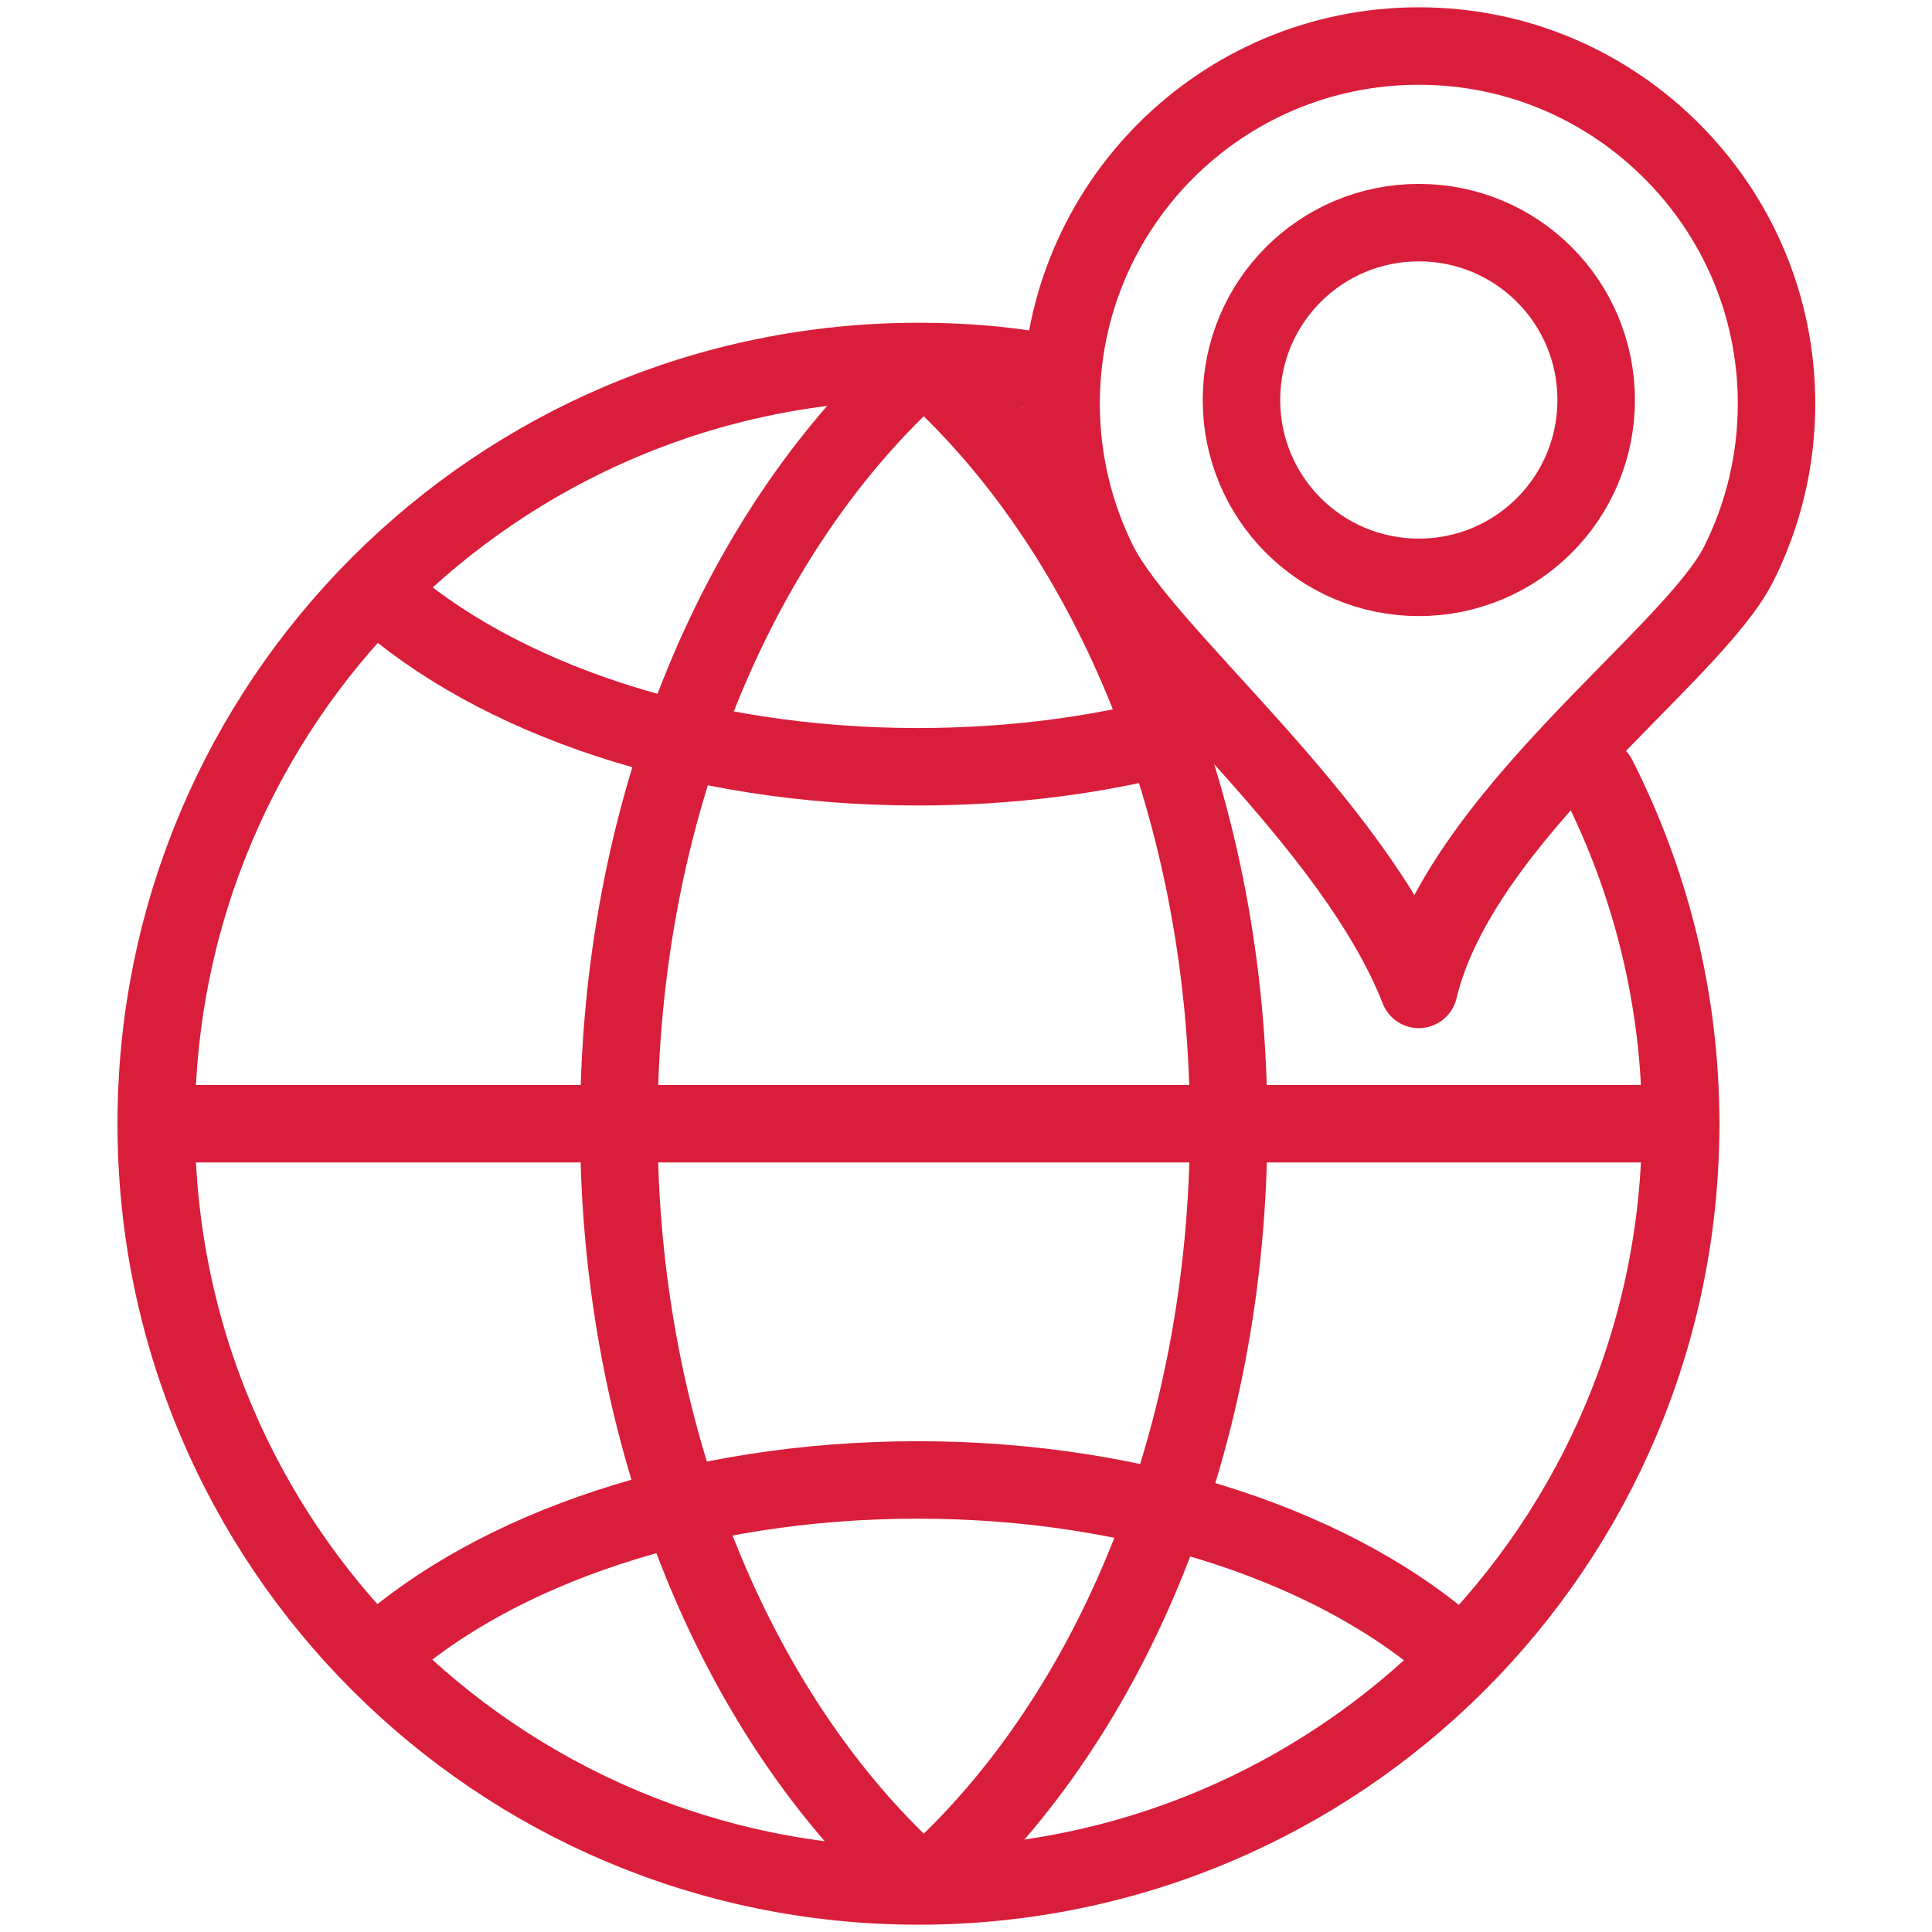
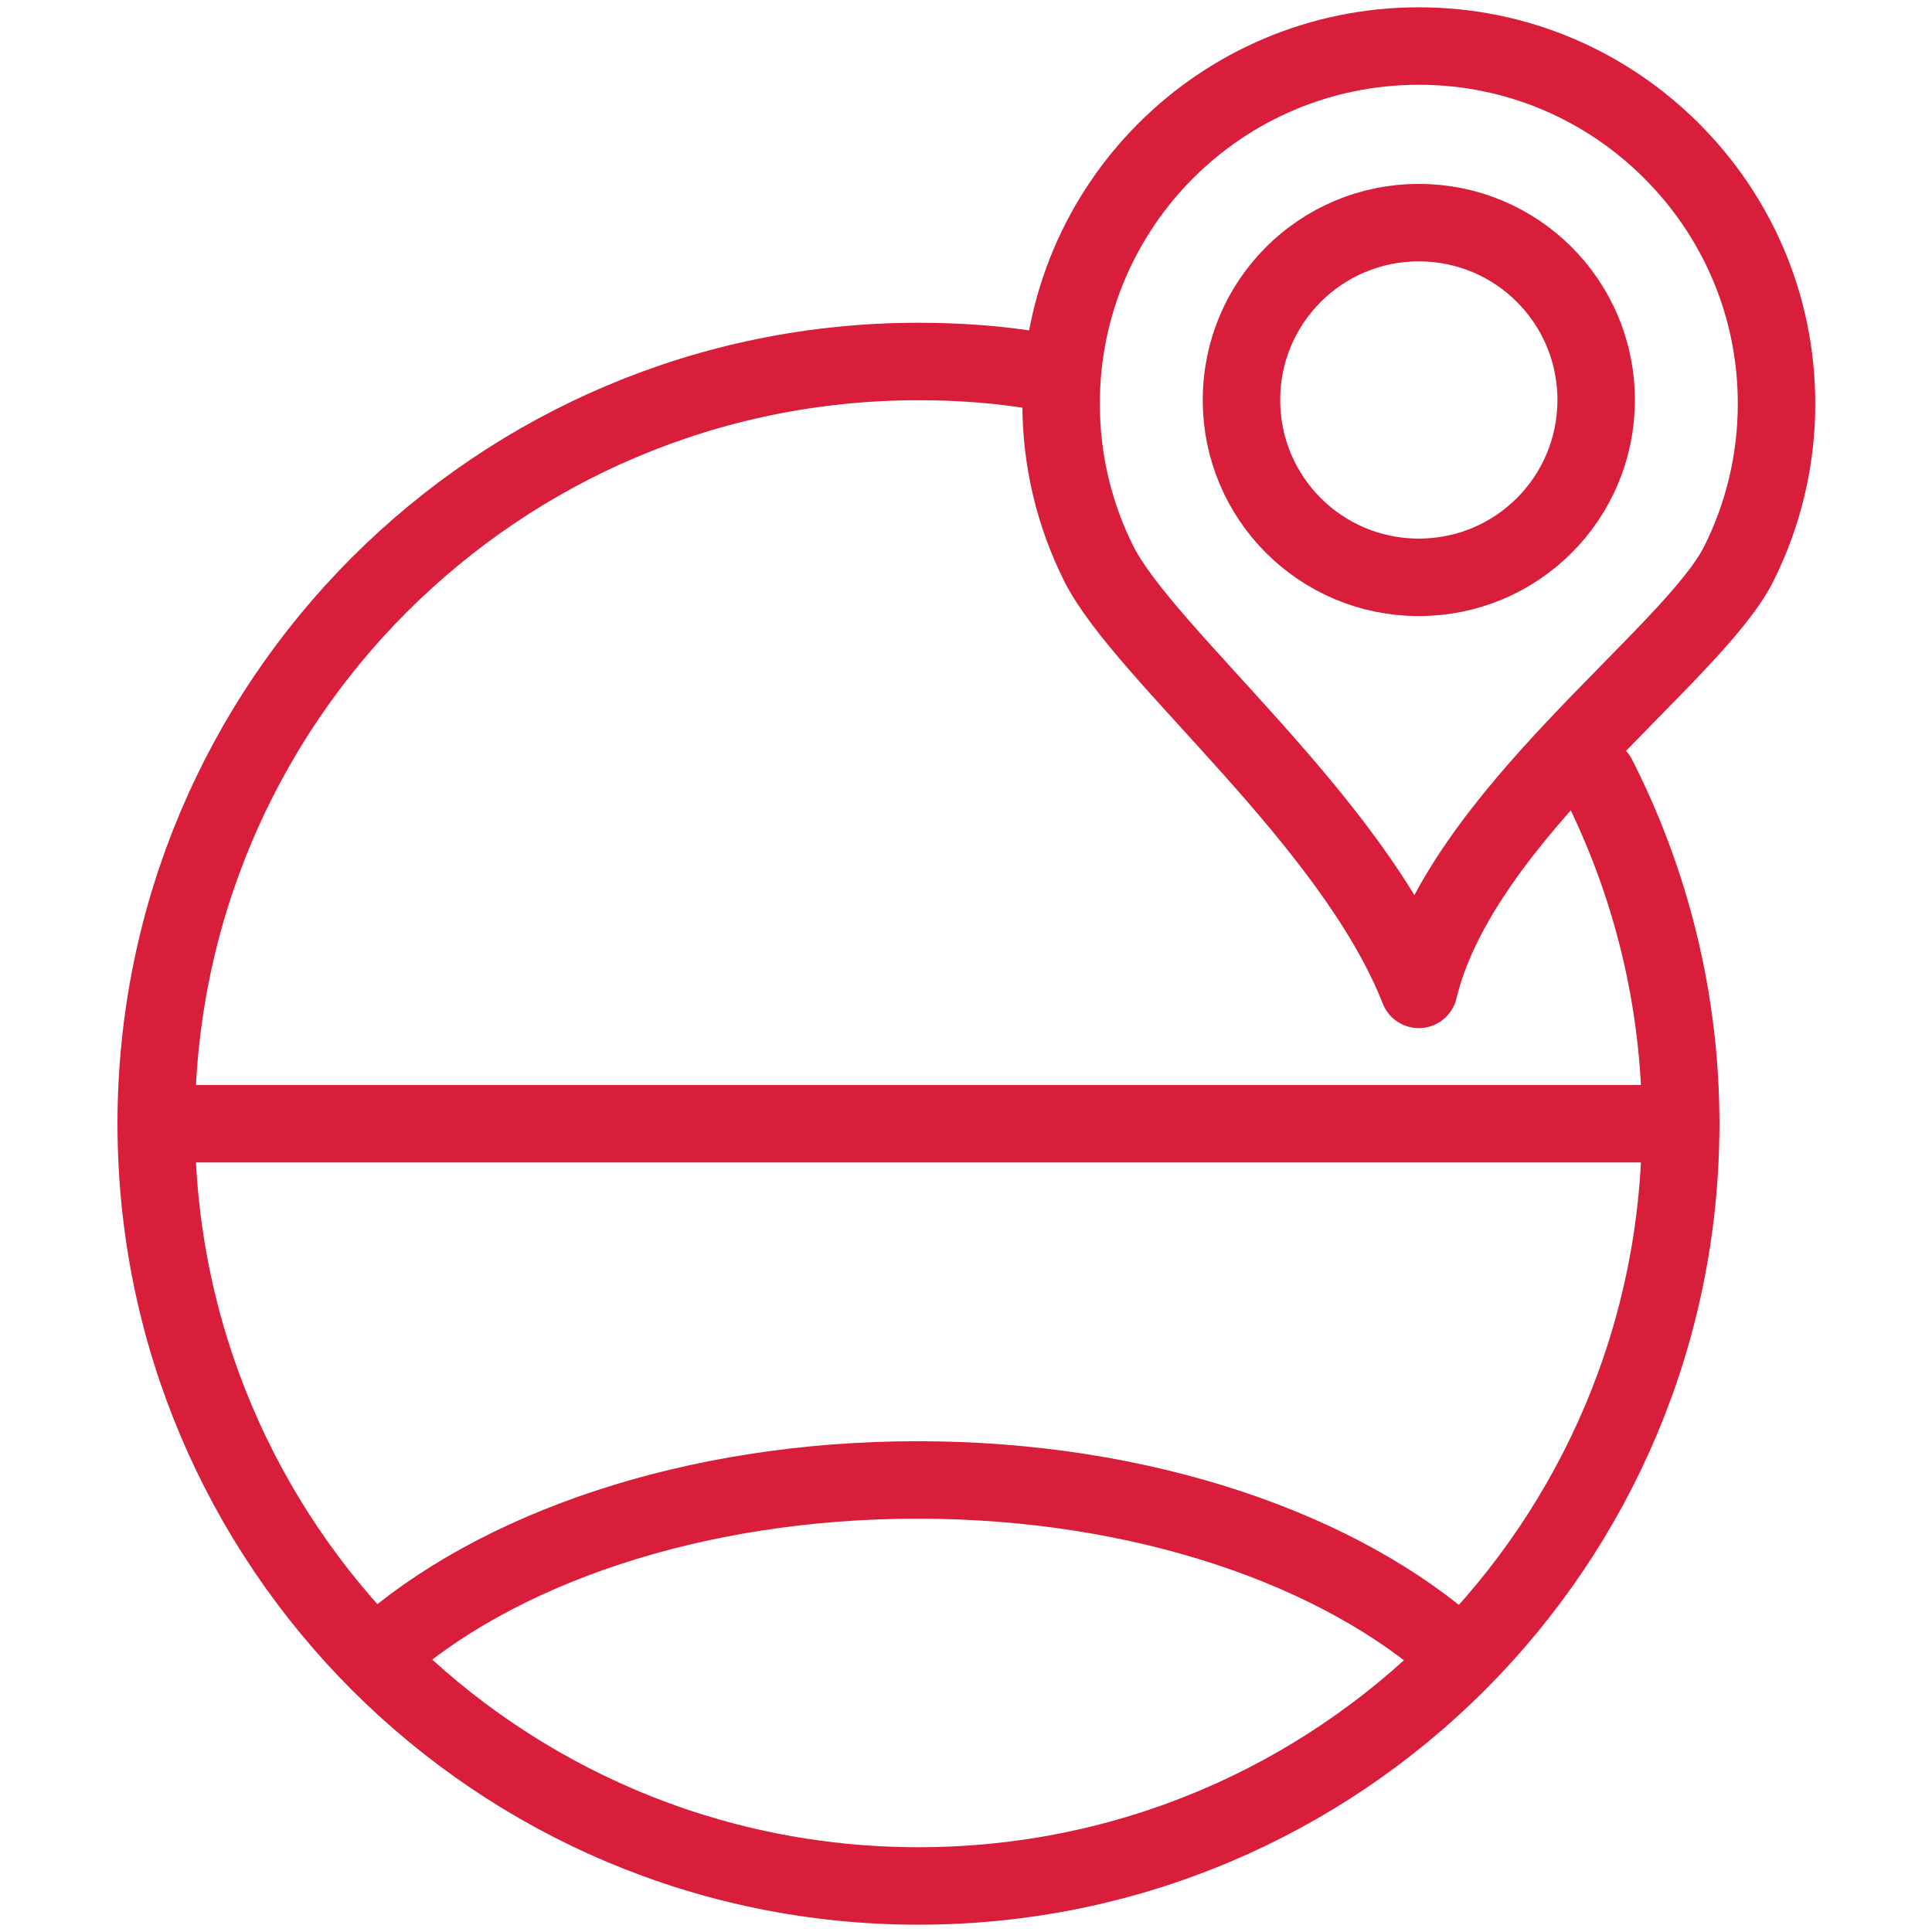
<svg xmlns="http://www.w3.org/2000/svg" version="1.1" id="Layer_1" x="0px" y="0px" viewBox="0 0 256 256" style="enable-background:new 0 0 256 256;" xml:space="preserve">
  <style type="text/css">
	.st0{fill:none;stroke:#D91E3B;stroke-width:10.265;stroke-linecap:round;stroke-linejoin:round;stroke-miterlimit:22.926;}
	.st1{fill:none;stroke:#D91E3B;stroke-width:10.265;stroke-miterlimit:22.926;}
</style>
  <g>
    <path class="st0" d="M211.7,103c7,13.8,11,29.4,11,45.9c0,55.8-45.2,101-101,101c-55.8,0-101-45.2-101-101c0-55.8,45.2-101,101-101   c5.5,0,10.9,0.4,16.1,1.3" />
    <line class="st0" x1="20.7" y1="148.9" x2="222.7" y2="148.9" />
-     <path class="st0" d="M155.9,97.3c-10.5,2.8-22.1,4.3-34.3,4.3c-29.7,0-55.9-9.1-71.4-23" />
    <path class="st0" d="M193.1,219.2c-15.4-13.9-41.7-23.1-71.5-23.1c-29.7,0-55.9,9.1-71.4,23" />
-     <path class="st0" d="M121.1,248.8C97.6,227.3,82,190.6,82,149.1c0-41.5,15.5-78,38.9-99.6" />
-     <path class="st0" d="M123.7,248.8c23.6-21.5,39.1-58.1,39.1-99.7c0-41.5-15.5-78-38.9-99.6" />
    <path class="st0" d="M188,6.1c13.1,0,24.9,5.3,33.5,13.9c8.6,8.6,13.9,20.4,13.9,33.5c0,7.6-1.8,14.8-5,21.2   c-6.1,12.2-36.9,33.4-42.4,56.4c-8.8-22.4-36.3-44.3-42.4-56.4c-3.2-6.4-5-13.6-5-21.2C140.6,27.3,161.8,6.1,188,6.1L188,6.1z" />
    <path class="st1" d="M188,29.5c13,0,23.5,10.5,23.5,23.5c0,13-10.5,23.5-23.5,23.5c-13,0-23.5-10.5-23.5-23.5   C164.5,40,175,29.5,188,29.5L188,29.5z" />
  </g>
</svg>